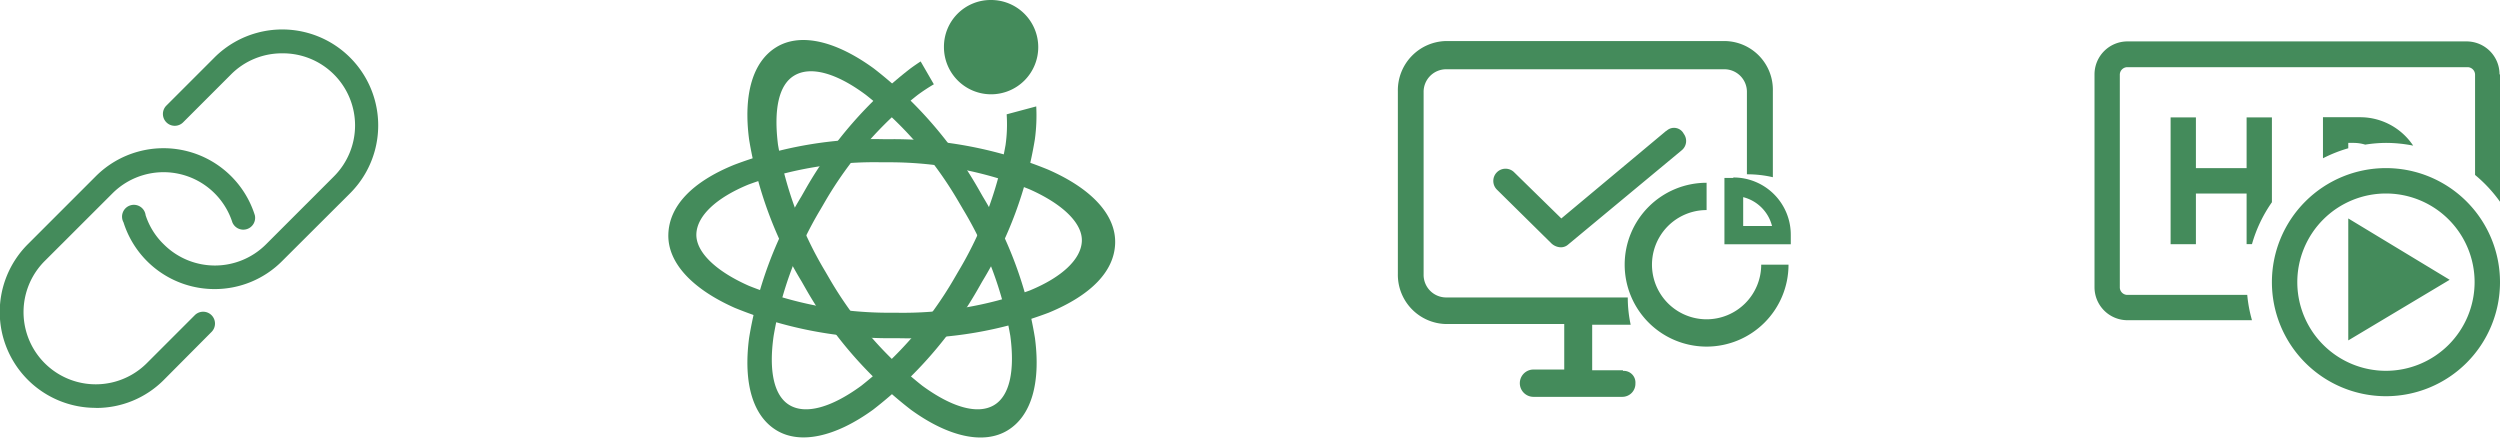
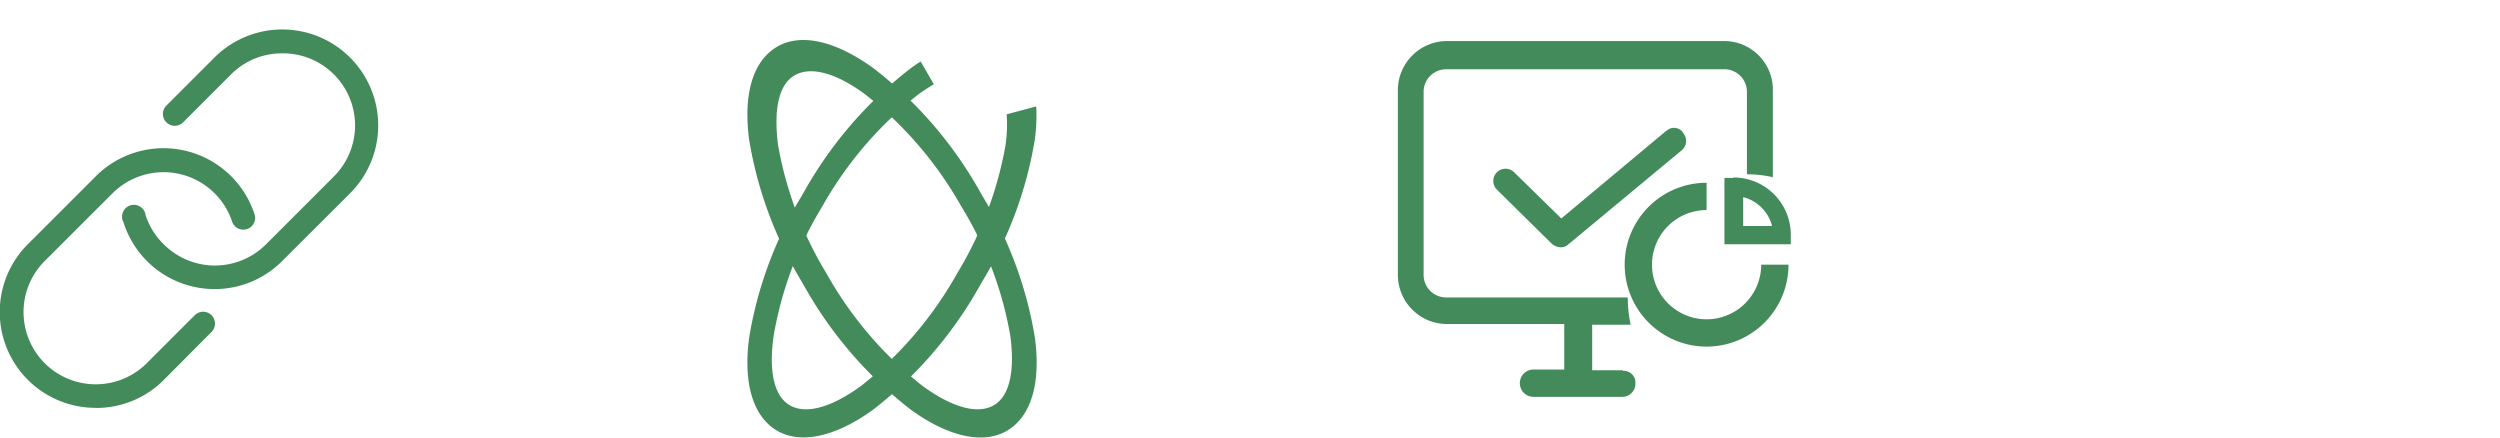
<svg xmlns="http://www.w3.org/2000/svg" id="图层_1" data-name="图层 1" viewBox="0 0 274.67 48.08">
  <defs>
    <style>.cls-1{fill:#448b5b;}</style>
  </defs>
  <title>画板 13</title>
  <path class="cls-1" d="M82.3,15.31c-.65-5,.43-8.56,3-10.13S91.71,4.4,96,7.52a44.87,44.87,0,0,1,11.41,13.08l.57,1a43.49,43.49,0,0,1,5.73,15.55c.65,5-.43,8.56-3,10.13s-6.44.78-10.64-2.27A44.9,44.9,0,0,1,88.64,31.92l-.57-1A43.66,43.66,0,0,1,82.3,15.31Zm23,6.82a41.51,41.51,0,0,0-10.16-11.7C91.88,8,89.08,7.25,87.3,8.28S85,12.1,85.48,15.92a40.77,40.77,0,0,0,5.19,13.9l.5.86a41.53,41.53,0,0,0,10.16,11.7c3.28,2.4,6.08,3.17,7.85,2.15s2.33-3.82,1.82-7.64A40.14,40.14,0,0,0,105.81,23Zm0,0" />
-   <path class="cls-1" d="M98.86,37.16H97.72a44.89,44.89,0,0,1-17-3.34c-4.74-2.11-7.38-5-7.29-8.08S76,20,80.68,18.1A43.5,43.5,0,0,1,97,15.29h1.14a44.89,44.89,0,0,1,17,3.34c4.83,2.11,7.46,5,7.38,8.08s-2.63,5.71-7.29,7.64a43.66,43.66,0,0,1-16.42,2.81Zm-2-19.33a40.14,40.14,0,0,0-14.64,2.45c-3.56,1.47-5.62,3.44-5.71,5.4s2.07,4.09,5.79,5.73a41.53,41.53,0,0,0,15.21,2.95h1a40.78,40.78,0,0,0,14.64-2.45c3.56-1.47,5.62-3.44,5.71-5.4s-2.07-4.09-5.79-5.73a41.53,41.53,0,0,0-15.21-2.95Zm6.85-12.64A5.18,5.18,0,1,0,108.89,0a5.13,5.13,0,0,0-5.18,5.18" />
  <path class="cls-1" d="M110.6,12.56a16.14,16.14,0,0,1-.12,3.36,40.77,40.77,0,0,1-5.19,13.9l-.5.86a41.53,41.53,0,0,1-10.16,11.7c-3.28,2.4-6.08,3.17-7.85,2.15S84.45,40.71,85,36.89A40.14,40.14,0,0,1,90.15,23l.5-.86a41.5,41.5,0,0,1,10.16-11.7,20,20,0,0,1,1.79-1.18l-1.45-2.51c-.37.24-.75.5-1.13.78A44.86,44.86,0,0,0,88.6,20.61l-.57,1A43.5,43.5,0,0,0,82.3,37.14c-.65,5,.43,8.56,3,10.13s6.44.78,10.64-2.27a44.9,44.9,0,0,0,11.41-13.08l.57-1a43.66,43.66,0,0,0,5.78-15.62,19.37,19.37,0,0,0,.15-3.61Zm0,0" />
  <path class="cls-1" d="M178.31,40.68h-3.38v-5h4.23a14.08,14.08,0,0,1-.32-3h-20a2.48,2.48,0,0,1-2.43-2.54V10.15a2.48,2.48,0,0,1,2.43-2.54H189.5a2.48,2.48,0,0,1,2.43,2.54v9a12.43,12.43,0,0,1,2.85.32V10a5.35,5.35,0,0,0-5.28-5.49H158.86A5.41,5.41,0,0,0,153.58,10V30.11a5.41,5.41,0,0,0,5.28,5.49h13v5h-3.38a1.48,1.48,0,0,0,0,3h9.72a1.44,1.44,0,0,0,1.48-1.48,1.28,1.28,0,0,0-1.37-1.37Zm0,0" />
  <path class="cls-1" d="M187.5,35.08a6,6,0,0,1,0-12v-3a9,9,0,1,0,9,9h-3a6,6,0,0,1-6,6Zm0,0" />
  <path class="cls-1" d="M190.46,19.55h-1v7.29h7.29v-1a6.29,6.29,0,0,0-6.34-6.34Zm1.06,5.28V21.66a4.38,4.38,0,0,1,3.17,3.17Zm-8.45-10.46L171.54,24l-5.18-5.07a1.34,1.34,0,0,0-1.9,1.9l6,5.92a1.57,1.57,0,0,0,1,.42,1.2,1.2,0,0,0,.85-.32l12.47-10.35a1.32,1.32,0,0,0,.21-1.8,1.2,1.2,0,0,0-1.9-.32Zm0,0" />
-   <path class="cls-1" d="M262.14,18.47A12.53,12.53,0,1,0,274.67,31a12.53,12.53,0,0,0-12.53-12.53Zm0,22.27A9.74,9.74,0,1,1,271.88,31a9.75,9.75,0,0,1-9.74,9.74Zm7-10L258,37.4V24Zm5.57-22.55V22.22a15.45,15.45,0,0,0-2.78-3v-11a.83.83,0,0,0-.84-.84H233.74a.83.83,0,0,0-.84.84V31.56a.83.83,0,0,0,.84.84H246.9a15.08,15.08,0,0,0,.52,2.78H233.74a3.62,3.62,0,0,1-3.62-3.62V8.17a3.62,3.62,0,0,1,3.62-3.62H271a3.62,3.62,0,0,1,3.62,3.62ZM246.83,12.9h2.78v9.32a15.26,15.26,0,0,0-2.19,4.6h-.59V21.26h-5.57v5.57h-2.78V12.9h2.78v5.57h5.57ZM265.13,16a15.34,15.34,0,0,0-3-.3,15,15,0,0,0-2.27.19,4.43,4.43,0,0,0-1.21-.19H258v.59a15.27,15.27,0,0,0-2.78,1.1V13s0-.08,0-.12h4.19A7,7,0,0,1,265.13,16Zm0,0" />
  <path class="cls-1" d="M23.57,31.76a10.48,10.48,0,0,1-10-7.33A1.3,1.3,0,1,1,16,23.65,7.8,7.8,0,0,0,18,26.85a7.94,7.94,0,0,0,11.22,0l7.46-7.46A7.92,7.92,0,0,0,31,5.86a7.86,7.86,0,0,0-5.61,2.31l-5.27,5.27a1.3,1.3,0,0,1-1.84-1.84l5.27-5.27A10.53,10.53,0,0,1,38.47,21.23L31,28.68a10.44,10.44,0,0,1-7.44,3.08Zm0,0" />
  <path class="cls-1" d="M10.52,44.81a10.53,10.53,0,0,1-7.44-18l7.46-7.46A10.52,10.52,0,0,1,28,23.65a1.3,1.3,0,0,1-2.47.78,7.94,7.94,0,0,0-13.16-3.2L4.91,28.68A7.93,7.93,0,0,0,16.13,39.9l5.27-5.27a1.3,1.3,0,1,1,1.84,1.84L18,41.74a10.46,10.46,0,0,1-7.45,3.08Zm0,0" />
</svg>